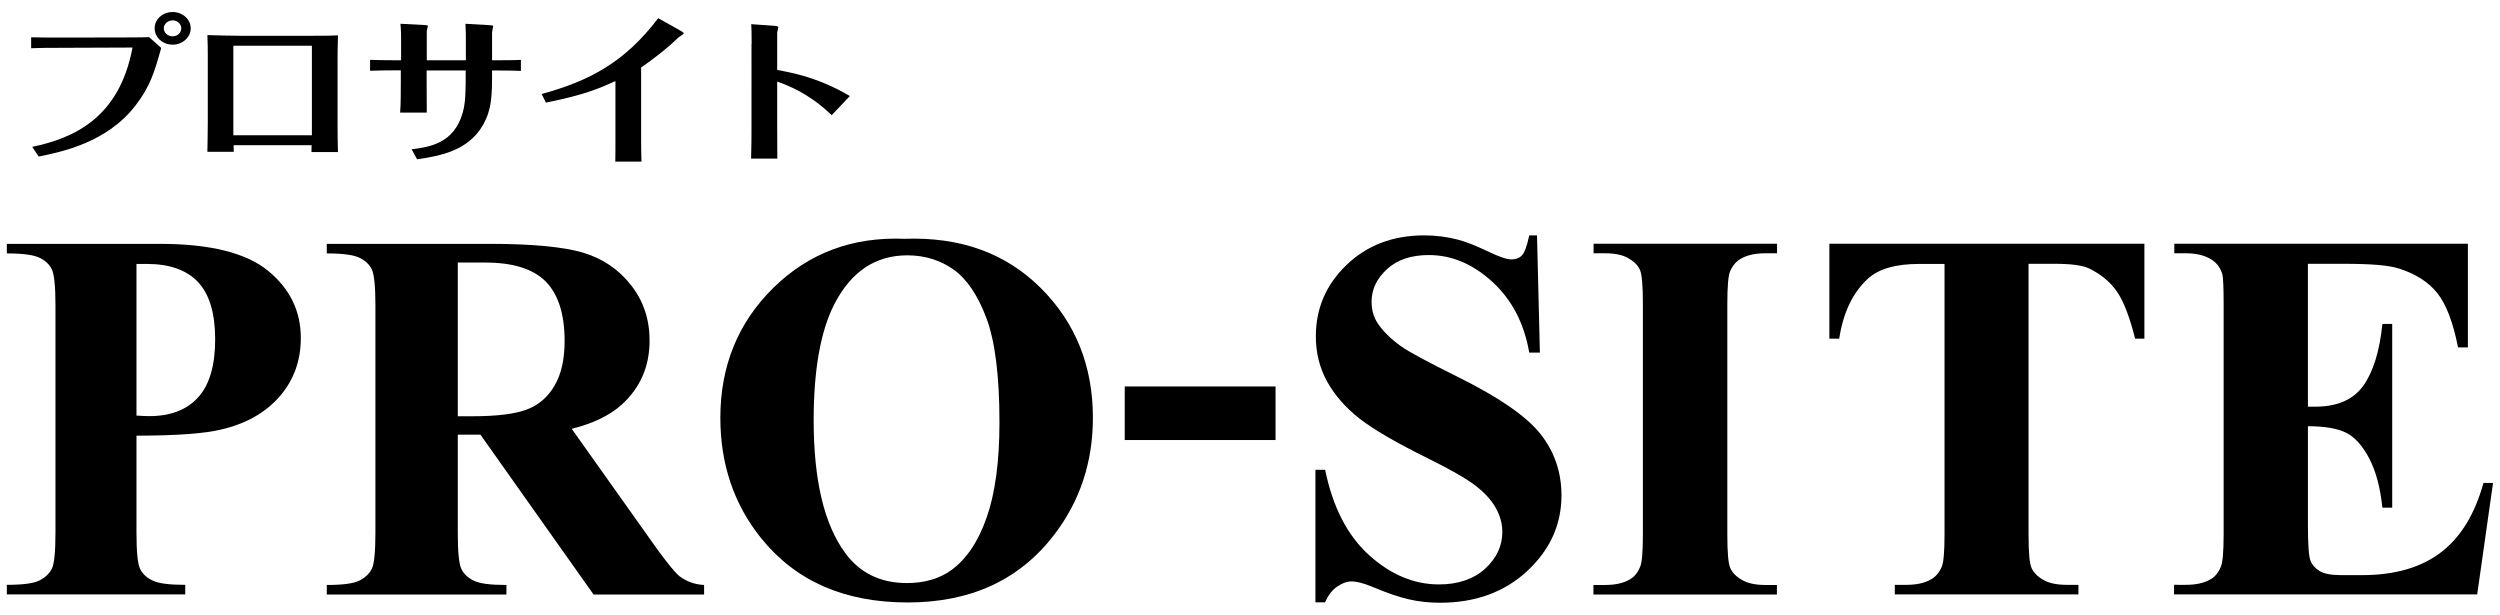
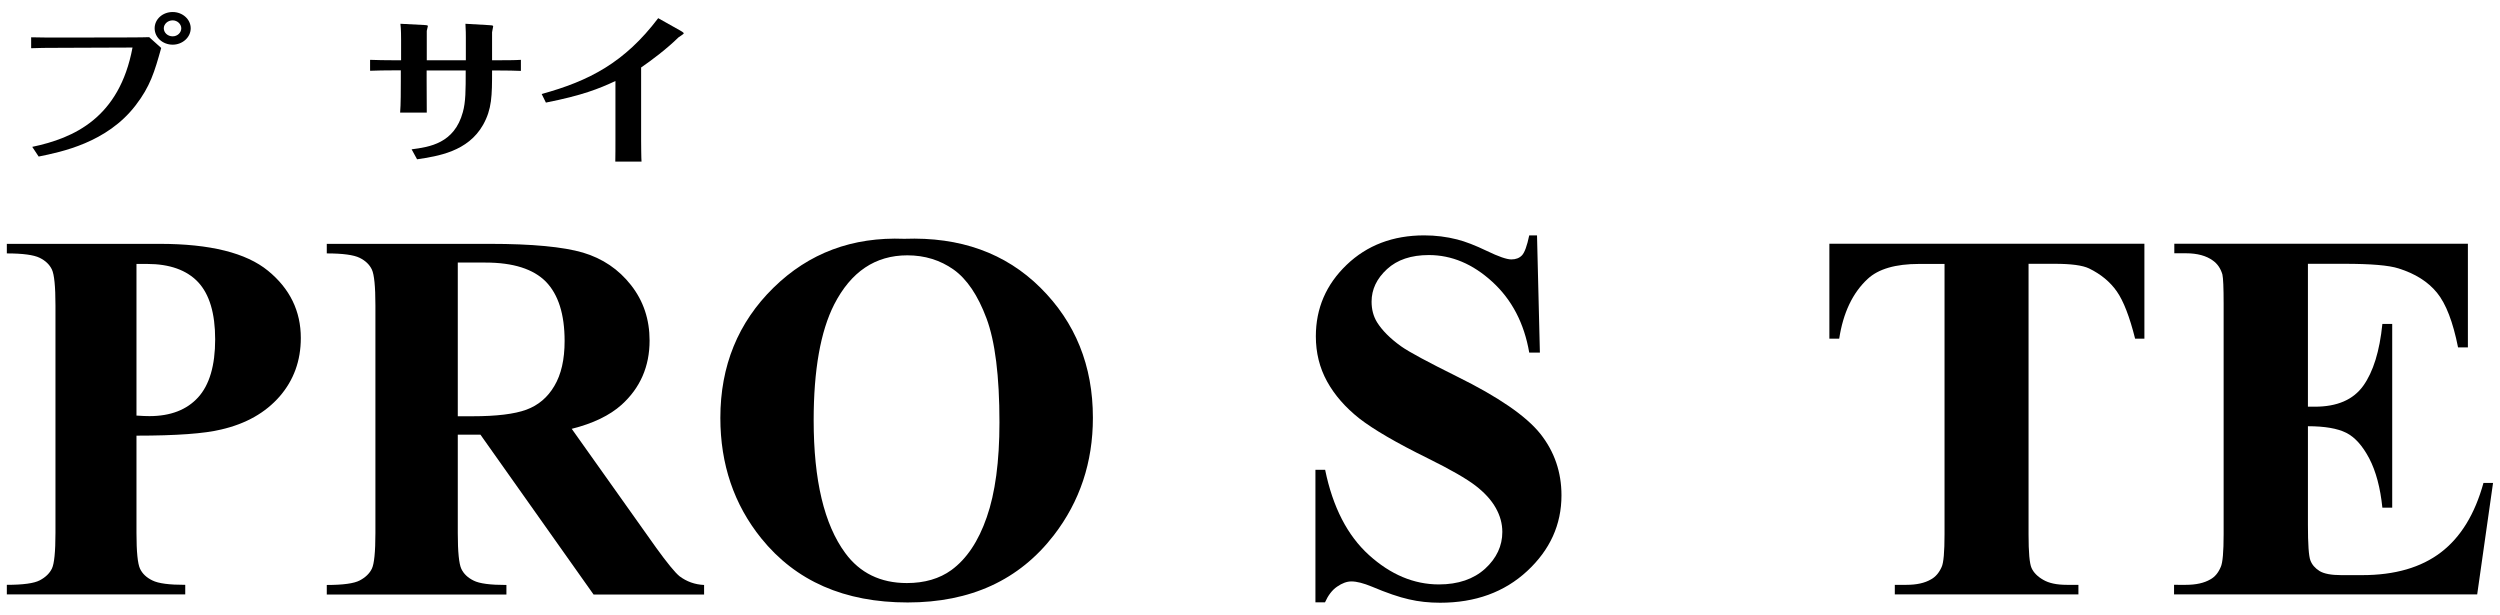
<svg xmlns="http://www.w3.org/2000/svg" version="1.1" id="レイヤー_1" x="0px" y="0px" viewBox="0 0 183 45" style="enable-background:new 0 0 183 45;" xml:space="preserve">
  <g>
    <g>
      <path d="M9.99,31.89v7.12c0,1.39,0.09,2.26,0.26,2.62c0.17,0.36,0.47,0.65,0.91,0.86c0.44,0.22,1.23,0.32,2.4,0.32v0.7H0.5v-0.7    c1.19,0,1.99-0.11,2.41-0.33c0.42-0.22,0.72-0.51,0.89-0.86c0.17-0.35,0.26-1.22,0.26-2.61V22.35c0-1.39-0.09-2.26-0.26-2.62    c-0.17-0.36-0.47-0.65-0.9-0.86c-0.43-0.21-1.23-0.32-2.4-0.32v-0.7h11.19c3.69,0,6.33,0.66,7.93,1.97c1.6,1.31,2.4,2.95,2.4,4.92    c0,1.67-0.52,3.09-1.55,4.28c-1.04,1.19-2.46,2-4.28,2.42C14.97,31.74,12.9,31.89,9.99,31.89z M9.99,19.32v11.1    c0.42,0.03,0.73,0.04,0.95,0.04c1.54,0,2.73-0.46,3.56-1.37c0.83-0.91,1.25-2.33,1.25-4.25c0-1.91-0.42-3.3-1.25-4.19    c-0.83-0.88-2.08-1.33-3.73-1.33H9.99z" />
      <path d="M33.51,31.82v7.2c0,1.39,0.09,2.26,0.26,2.62c0.17,0.36,0.47,0.65,0.9,0.86c0.43,0.22,1.23,0.32,2.4,0.32v0.7H23.92v-0.7    c1.19,0,1.99-0.11,2.41-0.33c0.42-0.22,0.72-0.51,0.89-0.86c0.17-0.35,0.26-1.22,0.26-2.61V22.35c0-1.39-0.09-2.26-0.26-2.62    c-0.17-0.36-0.47-0.65-0.9-0.86c-0.43-0.21-1.23-0.32-2.4-0.32v-0.7h11.93c3.11,0,5.38,0.22,6.82,0.64    c1.44,0.43,2.61,1.22,3.52,2.38c0.91,1.16,1.36,2.51,1.36,4.06c0,1.89-0.68,3.46-2.05,4.7c-0.87,0.78-2.09,1.37-3.65,1.76    l6.17,8.69c0.81,1.12,1.38,1.82,1.72,2.1c0.52,0.39,1.12,0.61,1.8,0.64v0.7h-8.09l-8.28-11.7H33.51z M33.51,19.22v11.25h1.08    c1.75,0,3.07-0.16,3.94-0.48c0.87-0.32,1.56-0.9,2.05-1.74c0.5-0.84,0.75-1.93,0.75-3.29c0-1.96-0.46-3.4-1.37-4.34    c-0.92-0.93-2.39-1.4-4.42-1.4H33.51z" />
      <path d="M66.19,17.48c4.09-0.15,7.41,1.04,9.97,3.58C78.72,23.6,80,26.77,80,30.58c0,3.26-0.95,6.12-2.86,8.6    c-2.53,3.28-6.09,4.92-10.7,4.92c-4.62,0-8.19-1.56-10.72-4.7c-1.99-2.47-2.99-5.41-2.99-8.81c0-3.81,1.3-6.99,3.89-9.53    C59.21,18.52,62.4,17.33,66.19,17.48z M66.42,18.69c-2.35,0-4.13,1.2-5.36,3.6c-1,1.97-1.5,4.8-1.5,8.48    c0,4.38,0.77,7.62,2.31,9.71c1.07,1.46,2.58,2.2,4.51,2.2c1.3,0,2.39-0.32,3.26-0.95c1.11-0.81,1.98-2.1,2.59-3.87    c0.62-1.77,0.93-4.09,0.93-6.94c0-3.4-0.32-5.94-0.95-7.62c-0.63-1.69-1.44-2.88-2.41-3.57C68.82,19.04,67.69,18.69,66.42,18.69z" />
-       <path d="M93.37,32.21H82.33v-3.92h11.04V32.21z" />
      <path d="M112.51,17.25l0.21,8.56h-0.78c-0.37-2.15-1.27-3.87-2.7-5.18c-1.43-1.31-2.98-1.96-4.65-1.96    c-1.29,0-2.31,0.34-3.06,1.03c-0.75,0.69-1.13,1.48-1.13,2.38c0,0.57,0.13,1.07,0.4,1.51c0.37,0.59,0.95,1.18,1.76,1.76    c0.59,0.42,1.96,1.15,4.11,2.22c3,1.48,5.03,2.87,6.08,4.18c1.04,1.31,1.55,2.82,1.55,4.51c0,2.15-0.84,3.99-2.51,5.54    c-1.67,1.55-3.8,2.32-6.37,2.32c-0.81,0-1.57-0.08-2.29-0.25c-0.72-0.16-1.62-0.47-2.71-0.93c-0.61-0.25-1.1-0.38-1.5-0.38    c-0.33,0-0.68,0.13-1.04,0.38c-0.37,0.25-0.66,0.64-0.89,1.15h-0.7v-9.7H97c0.56,2.73,1.63,4.81,3.21,6.24    c1.58,1.43,3.29,2.15,5.12,2.15c1.41,0,2.54-0.39,3.38-1.15c0.84-0.77,1.26-1.67,1.26-2.69c0-0.61-0.16-1.19-0.48-1.76    c-0.32-0.57-0.81-1.11-1.47-1.62c-0.66-0.51-1.82-1.18-3.48-2c-2.34-1.15-4.01-2.13-5.04-2.93c-1.02-0.81-1.81-1.71-2.36-2.71    c-0.55-1-0.82-2.1-0.82-3.3c0-2.05,0.75-3.79,2.25-5.23c1.5-1.44,3.4-2.16,5.68-2.16c0.83,0,1.64,0.1,2.42,0.3    c0.59,0.15,1.32,0.43,2.17,0.84c0.85,0.41,1.45,0.62,1.79,0.62c0.33,0,0.59-0.1,0.78-0.3c0.19-0.2,0.37-0.69,0.53-1.46H112.51z" />
-       <path d="M130.07,42.82v0.7h-13.43v-0.7h0.85c0.74,0,1.34-0.13,1.8-0.4c0.33-0.18,0.58-0.48,0.76-0.91c0.14-0.3,0.21-1.1,0.21-2.39    V22.23c0-1.31-0.07-2.13-0.21-2.46c-0.14-0.33-0.42-0.62-0.84-0.86c-0.42-0.25-0.99-0.37-1.71-0.37h-0.85v-0.7h13.43v0.7h-0.85    c-0.74,0-1.34,0.13-1.8,0.4c-0.33,0.18-0.59,0.48-0.78,0.91c-0.14,0.3-0.21,1.1-0.21,2.39v16.89c0,1.31,0.07,2.13,0.22,2.46    c0.15,0.33,0.43,0.62,0.85,0.86c0.42,0.25,0.99,0.37,1.71,0.37H130.07z" />
      <path d="M156.97,17.84v6.95h-0.68c-0.4-1.6-0.85-2.76-1.34-3.46c-0.49-0.7-1.17-1.26-2.03-1.68c-0.48-0.23-1.32-0.34-2.52-0.34    h-1.91v19.81c0,1.31,0.07,2.13,0.22,2.46c0.15,0.33,0.43,0.62,0.85,0.86c0.42,0.25,1,0.37,1.73,0.37h0.85v0.7H138.7v-0.7h0.85    c0.74,0,1.34-0.13,1.8-0.4c0.33-0.18,0.59-0.48,0.78-0.91c0.14-0.3,0.21-1.1,0.21-2.39V19.32h-1.86c-1.73,0-2.99,0.37-3.77,1.1    c-1.1,1.02-1.79,2.48-2.08,4.37h-0.72v-6.95H156.97z" />
      <path d="M168.94,19.32v10.45h0.51c1.63,0,2.81-0.51,3.54-1.53c0.73-1.02,1.2-2.53,1.4-4.53h0.72v13.45h-0.72    c-0.15-1.46-0.47-2.66-0.96-3.6c-0.49-0.93-1.05-1.56-1.69-1.88c-0.64-0.32-1.58-0.48-2.8-0.48v7.23c0,1.41,0.06,2.28,0.18,2.59    c0.12,0.32,0.34,0.57,0.67,0.78c0.33,0.2,0.86,0.3,1.59,0.3h1.53c2.4,0,4.32-0.56,5.77-1.67c1.45-1.11,2.48-2.8,3.11-5.08h0.7    l-1.16,8.16h-22.19v-0.7H160c0.74,0,1.34-0.13,1.8-0.4c0.33-0.18,0.58-0.48,0.76-0.91c0.14-0.3,0.21-1.1,0.21-2.39V22.23    c0-1.16-0.03-1.87-0.09-2.14c-0.13-0.44-0.36-0.78-0.7-1.02c-0.48-0.35-1.14-0.53-1.97-0.53h-0.85v-0.7h21.49v7.59h-0.72    c-0.37-1.86-0.88-3.19-1.54-4c-0.66-0.81-1.6-1.4-2.81-1.78c-0.71-0.23-2.03-0.34-3.98-0.34H168.94z" />
    </g>
    <g>
      <path d="M2.36,10.75c3.05-0.64,6.38-2.12,7.34-7.27L4.53,3.5c-1.22,0-1.73,0.01-2.25,0.03v-0.8c0.74,0.02,1.49,0.02,2.23,0.02    l4.92-0.01c0.7,0,1.24-0.01,1.49-0.02l0.88,0.79c-0.49,1.75-0.8,2.81-1.88,4.21c-2.1,2.73-5.42,3.4-7.09,3.74L2.36,10.75z     M12.64,0.88c0.72,0,1.32,0.53,1.32,1.19c0,0.67-0.61,1.2-1.32,1.2c-0.72,0-1.32-0.52-1.32-1.2C11.32,1.41,11.9,0.88,12.64,0.88z     M12.64,1.49c-0.36,0-0.65,0.27-0.65,0.58c0,0.32,0.28,0.59,0.65,0.59c0.35,0,0.63-0.27,0.63-0.59    C13.27,1.77,12.99,1.49,12.64,1.49z" />
-       <path d="M17.1,10.62c0,0.07,0.01,0.4,0.01,0.49h-1.93c0.01-0.5,0.03-1.5,0.03-2.06V4.05c0-0.4,0-0.81-0.03-1.48    c1.01,0.02,1.58,0.05,2.43,0.05h5.07c1.27,0,1.59-0.01,2.06-0.03c-0.03,0.99-0.03,1.51-0.03,1.76v4.73c0,0.72,0.01,1.57,0.03,2.05    h-1.94c0-0.15,0.01-0.35,0.01-0.5H17.1z M17.08,9.9h5.75V3.35h-5.75V9.9z" />
      <path d="M29.36,5.15h-0.6c-0.44,0-1.26,0.01-1.67,0.03V4.38c0.26,0.02,1.37,0.03,1.66,0.03h0.61V2.93c0-0.15,0-0.82-0.05-1.19    l1.73,0.09c0.28,0.01,0.28,0.05,0.28,0.08c0,0.06-0.08,0.29-0.08,0.35v2.15h2.86v-1.7c0-0.07,0-0.6-0.03-0.97l1.73,0.1    c0.18,0.01,0.3,0.01,0.3,0.09c0,0.06-0.08,0.36-0.08,0.43v2.05h0.49c0.44,0,1.19,0,1.62-0.03v0.81c-0.38-0.02-1.1-0.03-1.54-0.03    h-0.57c0,1.86-0.01,2.82-0.66,3.98c-1.11,1.96-3.3,2.29-4.83,2.52l-0.4-0.73c1.31-0.17,3.13-0.43,3.75-2.72    c0.21-0.75,0.21-1.59,0.21-3.05h-2.86v0.77c0,1.48,0,1.64,0.01,2.31h-1.95c0.05-0.55,0.05-1.72,0.05-2.3V5.15z" />
      <path d="M39.65,6.88c3.47-0.95,6.07-2.3,8.53-5.55l1.62,0.91c0.04,0.02,0.25,0.14,0.25,0.2s-0.32,0.24-0.39,0.3    c-0.83,0.82-1.97,1.68-2.73,2.2v5.32c0,0.2,0.01,1.42,0.03,1.57h-1.92c0.01-0.16,0.01-1.35,0.01-1.56V5.93    c-1.22,0.57-2.42,1.05-5.09,1.58L39.65,6.88z" />
-       <path d="M55.02,3.21c0-0.77-0.01-1.14-0.03-1.44l1.71,0.12c0.09,0.01,0.27,0.02,0.27,0.1c0,0.06-0.08,0.35-0.08,0.4v2.73    c1.07,0.2,3,0.54,5.32,1.91l-1.33,1.4c-0.58-0.54-1.8-1.7-3.99-2.46v3.22c0,0.09,0.01,2.13,0.01,2.42h-1.92    c0.03-0.73,0.03-1.73,0.03-2.46V3.21z" />
    </g>
  </g>
</svg>